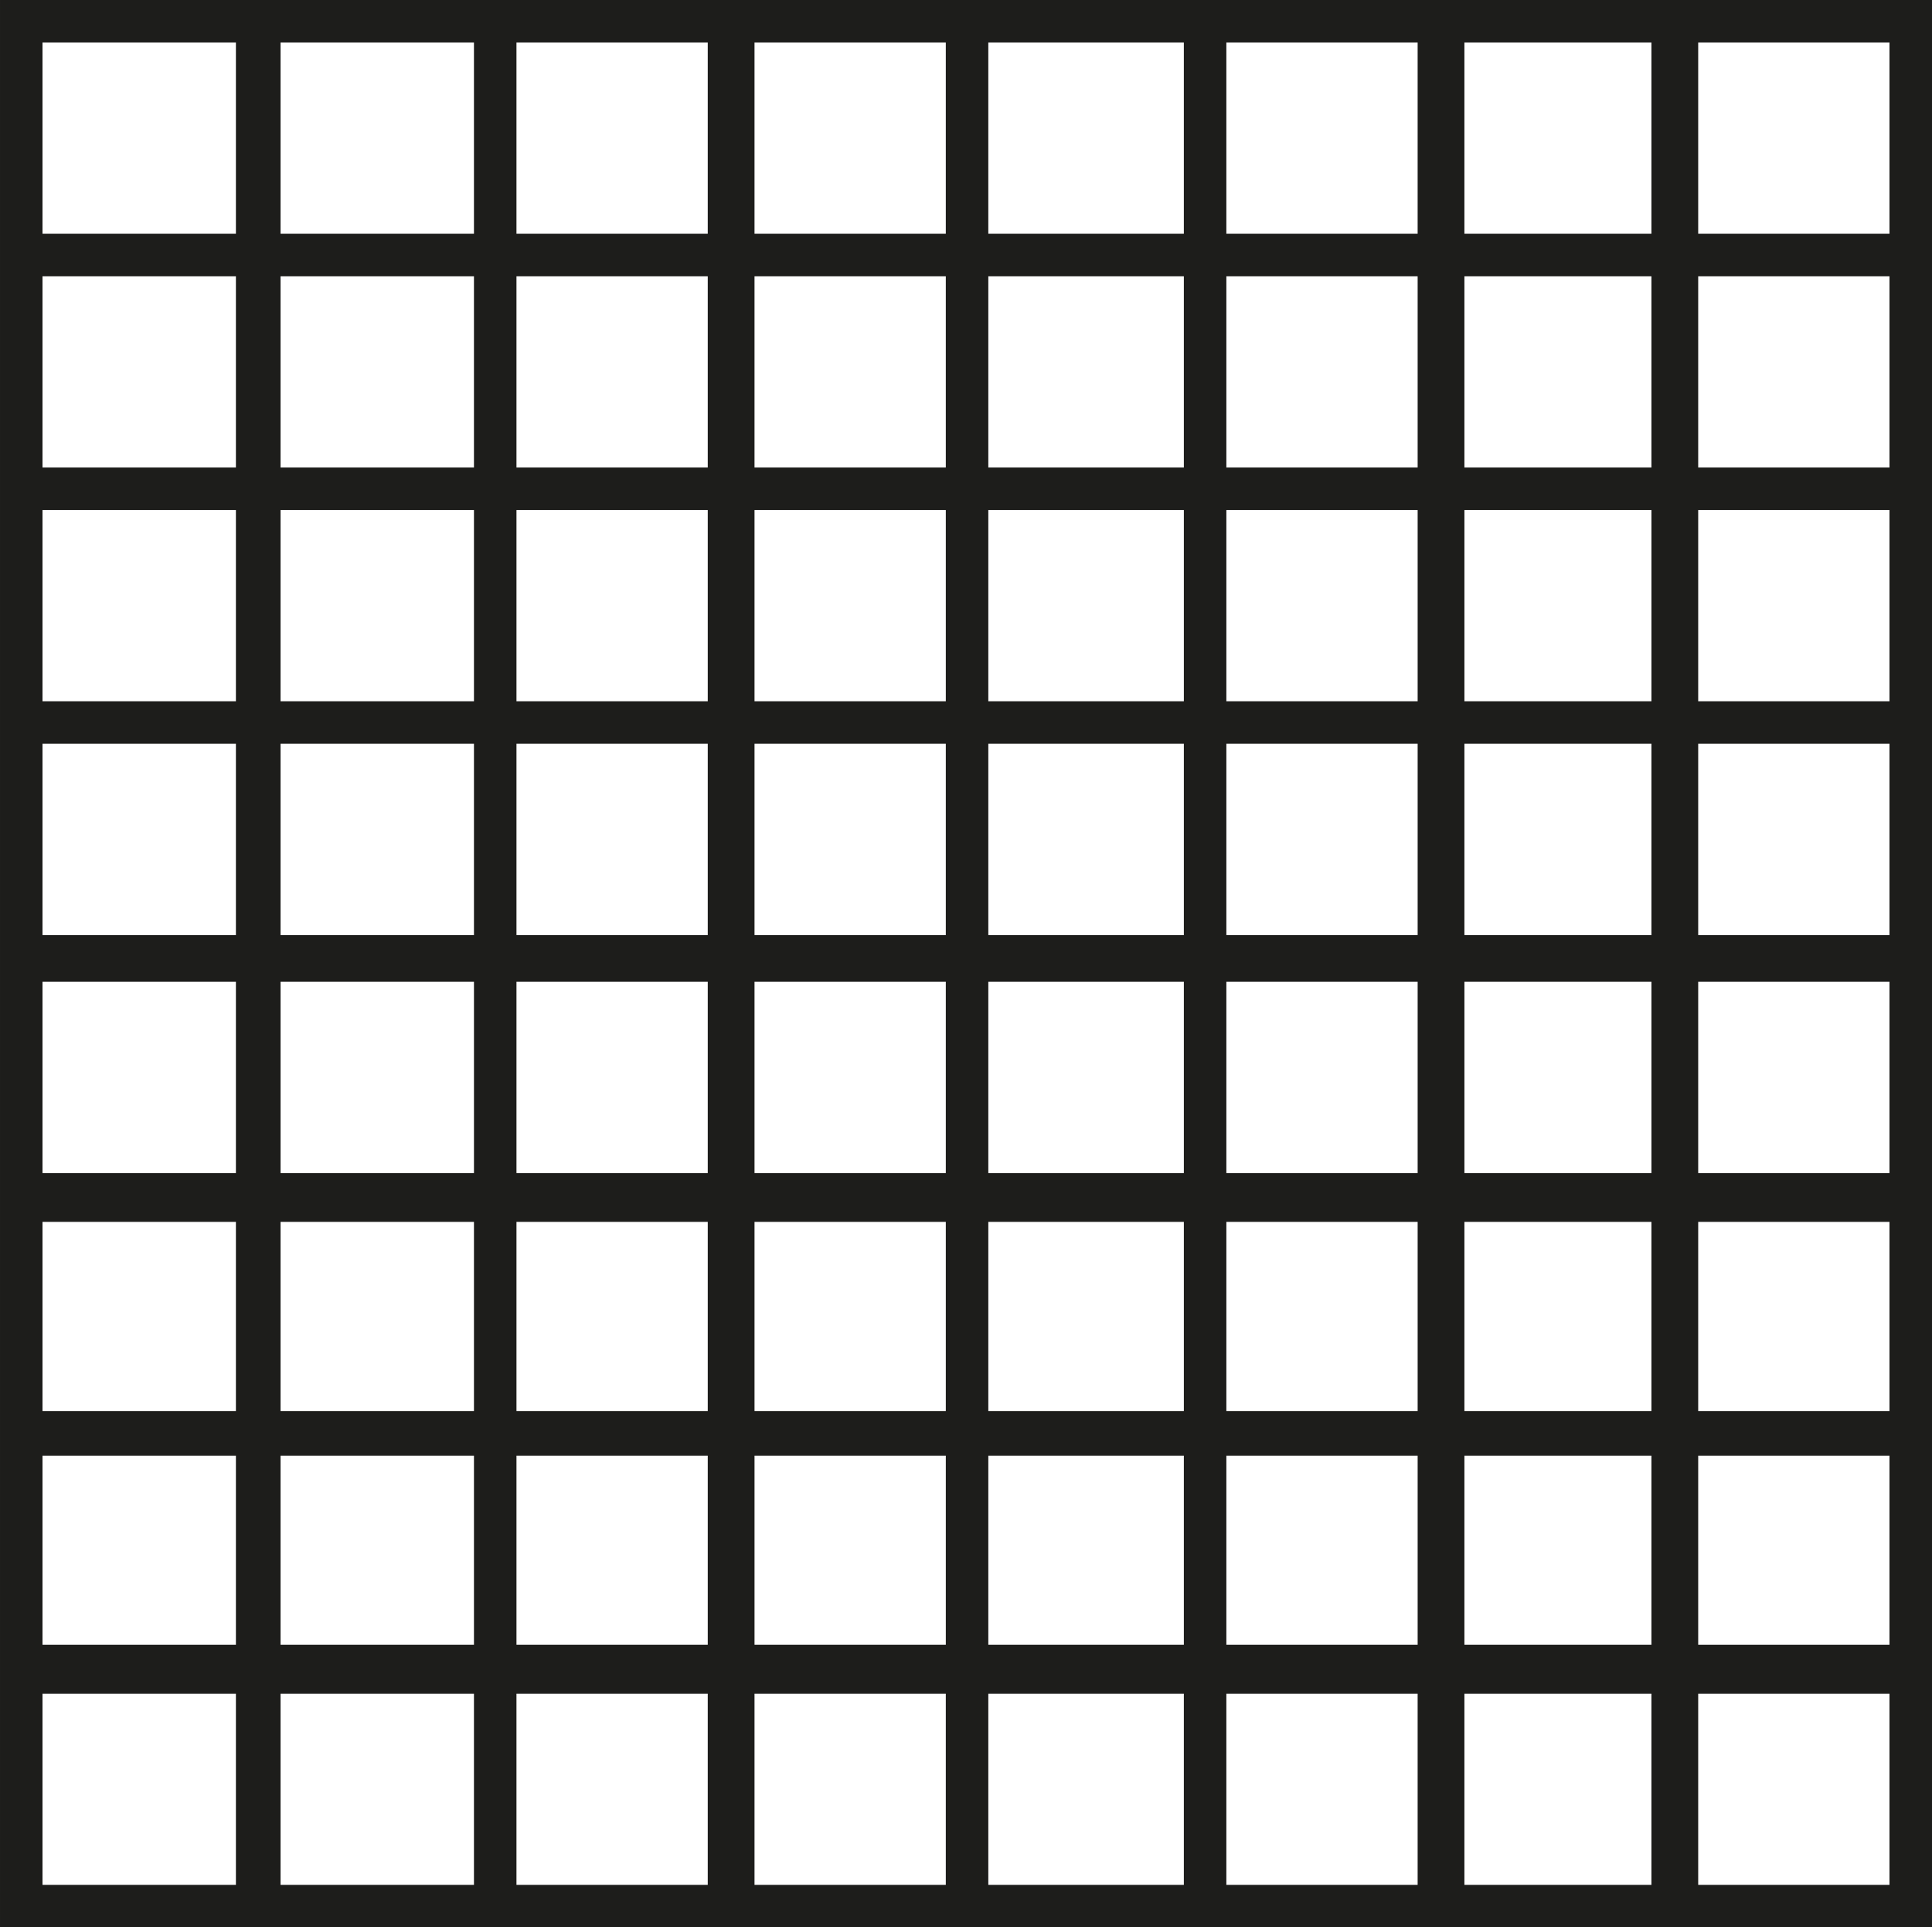
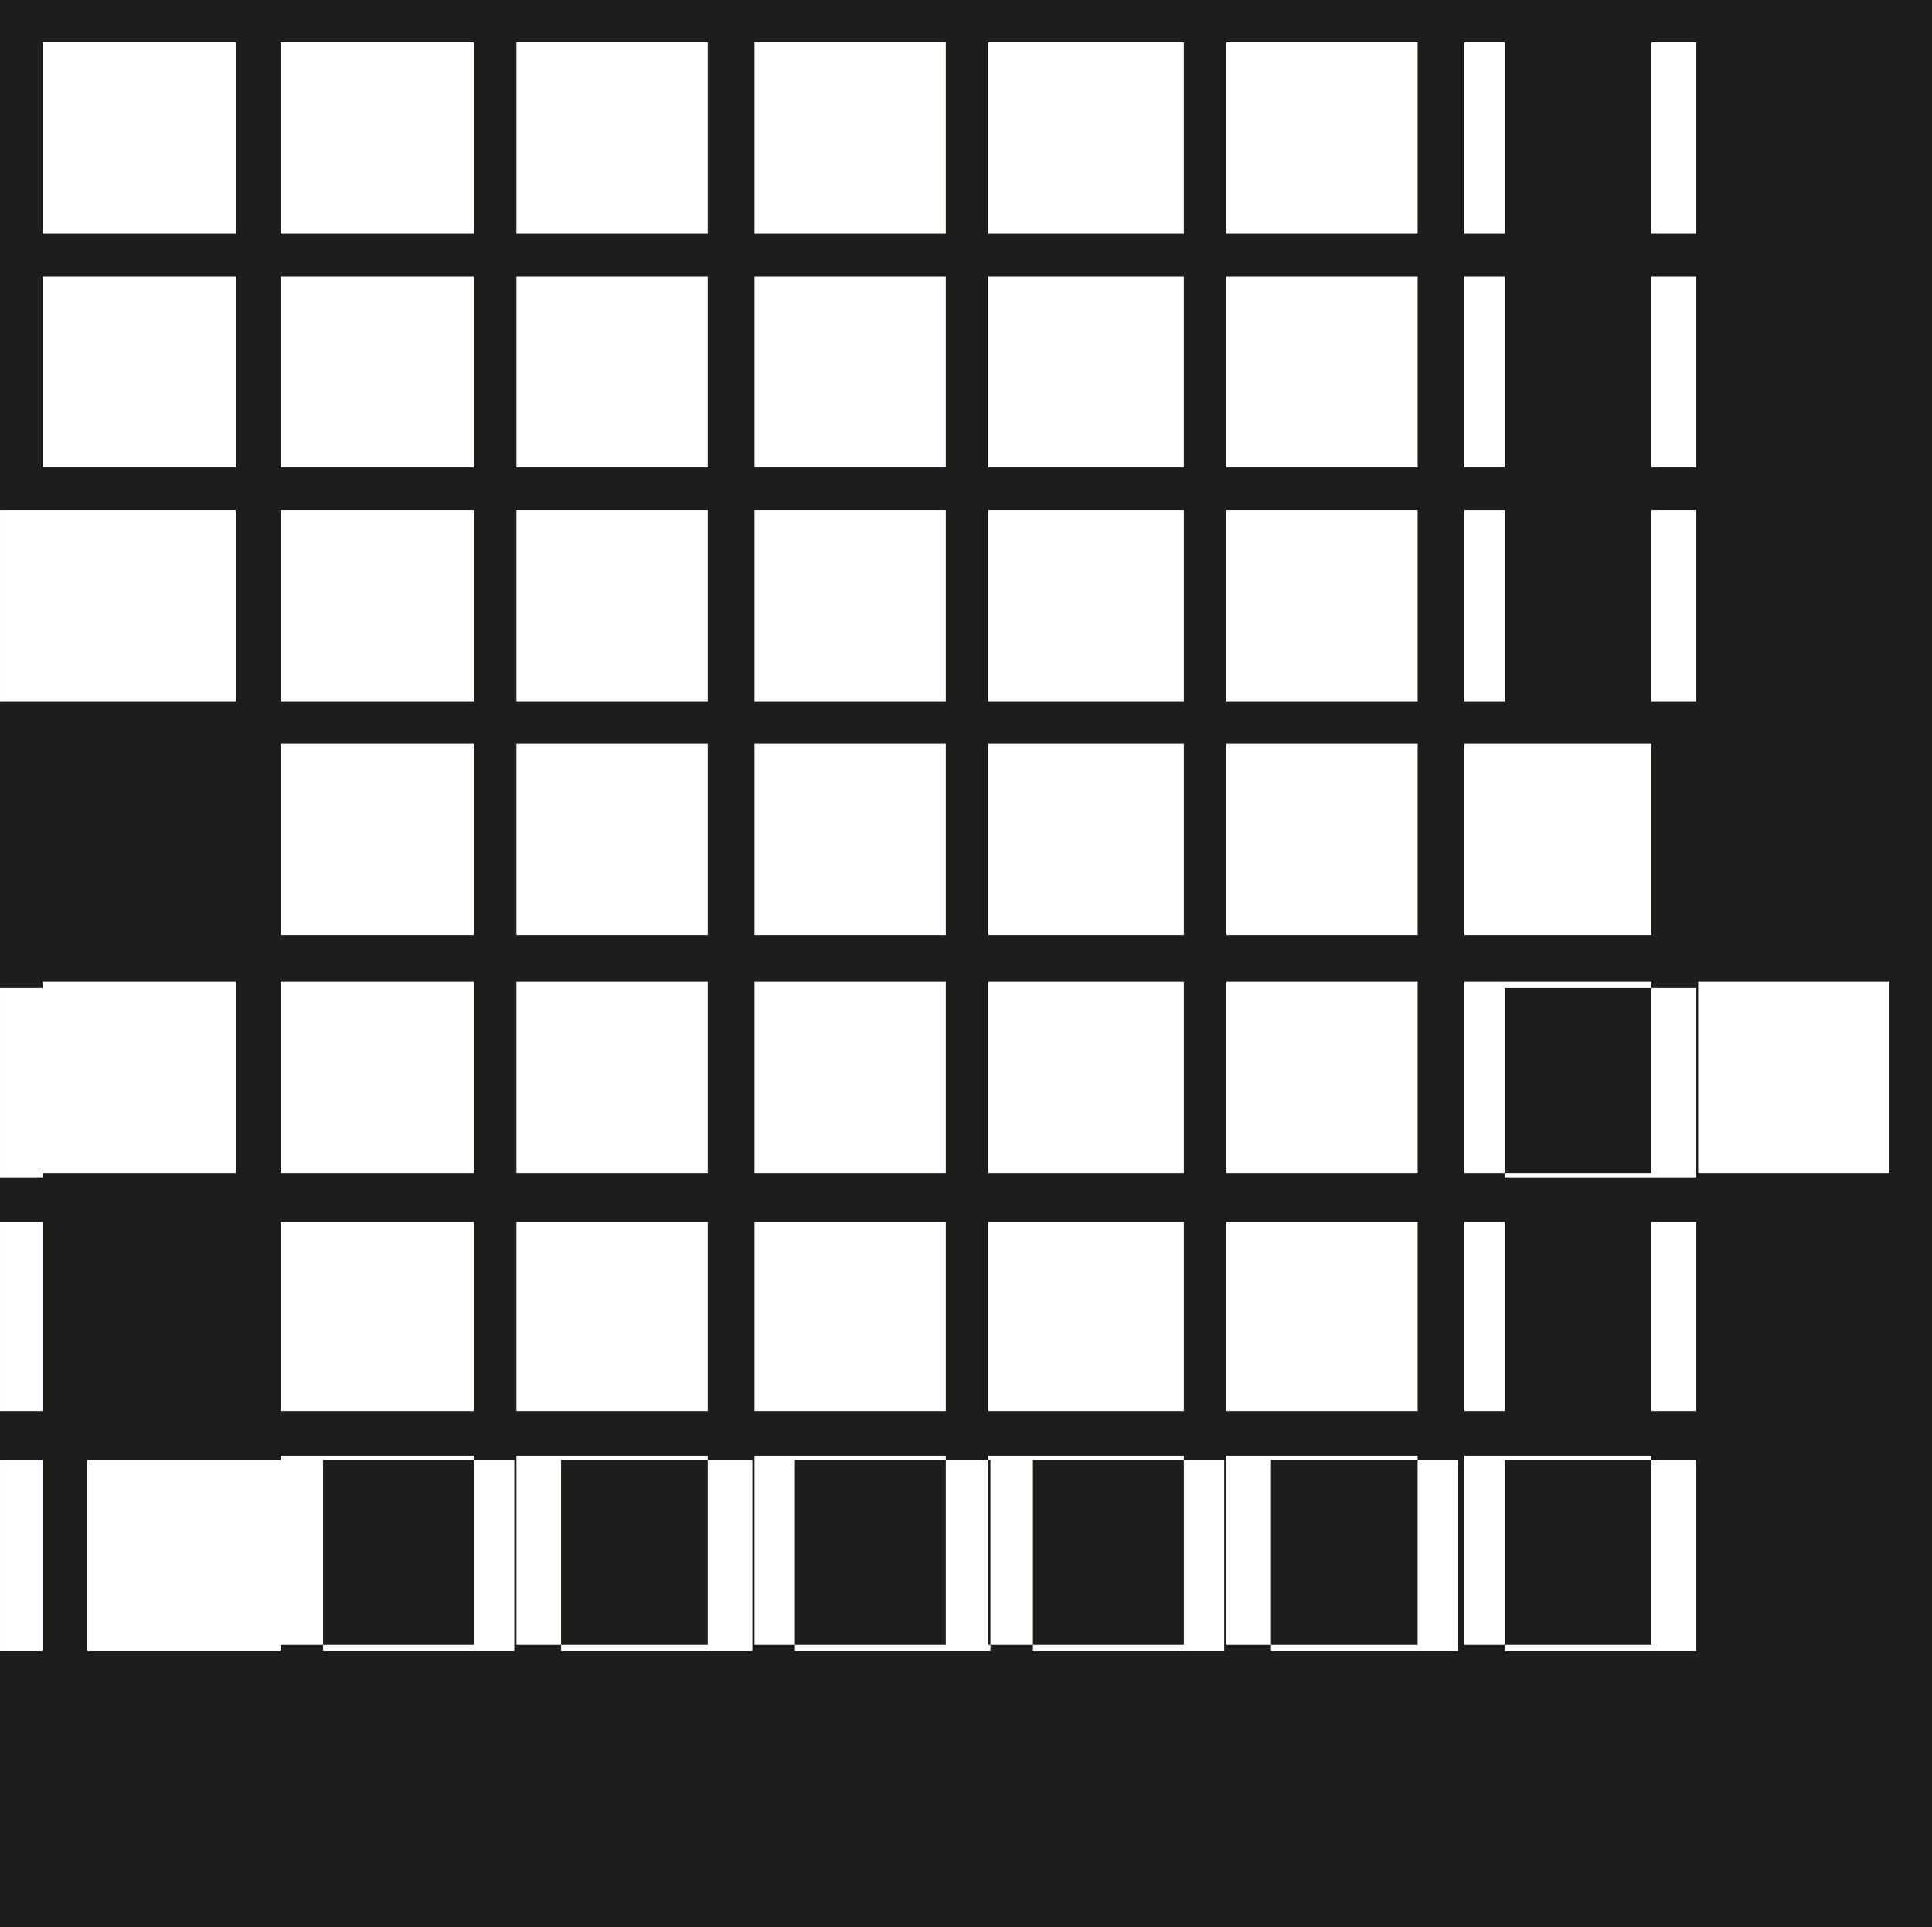
<svg xmlns="http://www.w3.org/2000/svg" id="Layer_1" xml:space="preserve" viewBox="0 0 90.9 90.7" height="90.7" width="90.9" version="1.1" y="0px" x="0px">
  <style id="style3" type="text/css">
	.st0{fill:#1D1D1B;}
</style>
-   <path id="path5" fill="#1d1d1b" class="st0" d="m79.9 0h-2.2-8.8-2.2-9-2-9.2-2-9-2.2-9-2-9.1-2.1-11.1v11 2 9 2 9 2 9.2 1.8 9.5 1.7 9.2 2.1 9.2 1.7 11.3h11.1 2.1 9.1 2 9 2.2 9 2 9.2 2 9 2.2 8.8 2.2 11v-11.3-1.7-9.2-2.1-9.2-1.7-9.5-1.8-9.2-2-9-2-9-2-11h-11zm-2.2 55.2h-8.8v-9h8.8v9zm-33.2 22.2h-9v-8.9h9v8.9zm-31.3-31.2h9.1v9h-9.1v-9zm64.5-13.2h-8.8v-9h8.8v9zm-53.4 35.5h9v8.9h-9v-8.9zm42.4-24.5h-9v-9h9v9zm0 11.2h-9v-9h9v9zm-11-9v9h-9.2v-9h9.2zm-20.2 0h9v9h-9v-9zm-2.2 9h-9v-9h9v9zm33.4 11.2h-9v-8.9h9v8.9zm-11-22.4h-9.2v-9h9.2v9zm-11.2 0h-9v-9h9v9zm-11.2 0h-9v-9h9v9zm-9 13.5h9v8.9h-9v-8.9zm11.2 8.9v-8.9h9v8.9h-9zm11-8.9h9.2v8.9h-9.2v-8.9zm11.2 11h9v8.9h-9v-8.9zm9-35.5h-9v-9h9v9zm-11 0h-9.2v-9h9.2v9zm-11.2 0h-9v-9h9v9zm-11.2 0h-9v-9h9v9zm-11 0h-9.1v-9h9.1v9zm-9.1 2h9.1v9h-9.1v-9zm9.1 31.4h-9.1v-8.9h9.1v8.9zm-9.1 2.1h9.1v8.9h-9.1v-8.9zm33.3 0h9.2v8.9h-9.2v-8.9zm22.4 0h8.8v8.9h-8.8v-8.9zm8.8-2.1h-8.8v-8.9h8.8v8.9zm-8.8-31.4h8.8v9h-8.8v-9zm8.8-13h-8.8v-9h8.8v9zm-11 0h-9v-9h9v9zm-11 0h-9.2v-9h9.2v9zm-11.2 0h-9v-9h9v9zm-11.2 0h-9v-9h9v9zm-11 0h-9.1v-9h9.1v9zm-11.2 33.2h-9.1v-9h9.1v9zm68.8-9h9v9h-9v-9zm-2.2-44.2v9h-8.8v-9h8.8zm-20 0h9v9h-9v-9zm-11.2 0h9.2v9h-9.2v-9zm-2 0v9h-9v-9h9zm-20.2 0h9v9h-9v-9zm-2 0v9h-9.1v-9h9.1zm-20.3 0h9.1v9h-9.1v-9zm0 11h9.1v9h-9.1v-9zm0 11h9.1v9h-9.1v-9zm9.1 11v9h-9.1v-9h9.1zm-9.1 22.5h9.1v8.9h-9.1v-8.9zm9.1 11v8.9h-9.1v-8.9h9.1zm-9.1 20.2v-9h9.1v9h-9.1zm20.3 0h-9.1v-9h9.1v9zm2 0v-9h9v9h-9zm20.2 0h-9v-9h9v9zm11.2 0h-9.2v-9h9.2v9zm2 0v-9h9v9h-9zm11.2 0v-9h8.8v9h-8.8zm20 0h-9v-9h9v9zm0-11.3h-9v-8.9h9v8.9zm-9-11v-8.9h9v8.9h-9zm9-22.4h-9v-9h9v9zm0-11h-9v-9h9v9zm0-11h-9v-9h9v9zm-9-11v-9h9v9h-9z" />
+   <path id="path5" fill="#1d1d1b" class="st0" d="m79.9 0h-2.2-8.8-2.2-9-2-9.2-2-9-2.2-9-2-9.1-2.1-11.1v11 2 9 2 9 2 9.2 1.8 9.5 1.7 9.2 2.1 9.2 1.7 11.3h11.1 2.1 9.1 2 9 2.2 9 2 9.2 2 9 2.2 8.8 2.2 11v-11.3-1.7-9.2-2.1-9.2-1.7-9.5-1.8-9.2-2-9-2-9-2-11h-11zm-2.2 55.2h-8.8v-9h8.8v9zm-33.2 22.2h-9v-8.9h9v8.9zm-31.3-31.2h9.1v9h-9.1v-9zm64.5-13.2h-8.8v-9h8.8v9zm-53.4 35.5h9v8.9h-9v-8.9zm42.4-24.5h-9v-9h9v9zm0 11.2h-9v-9h9v9zm-11-9v9h-9.2v-9h9.2zm-20.2 0h9v9h-9v-9zm-2.2 9h-9v-9h9v9zm33.4 11.2h-9v-8.9h9v8.9zm-11-22.4h-9.2v-9h9.2v9zm-11.2 0h-9v-9h9v9zm-11.2 0h-9v-9h9v9zm-9 13.5h9v8.9h-9v-8.9zm11.2 8.9v-8.9h9v8.9h-9zm11-8.9h9.2v8.9h-9.2v-8.9zm11.2 11h9v8.9h-9v-8.9zm9-35.5h-9v-9h9v9zm-11 0h-9.2v-9h9.2v9zm-11.2 0h-9v-9h9v9zm-11.2 0h-9v-9h9v9zm-11 0h-9.1v-9h9.1v9zm-9.1 2h9.1v9h-9.1v-9zm9.1 31.4h-9.1v-8.9h9.1v8.9zm-9.1 2.1h9.1v8.9h-9.1v-8.9zm33.3 0h9.2v8.9h-9.2v-8.9zm22.4 0h8.8v8.9h-8.8v-8.9zm8.8-2.1h-8.8v-8.9h8.8v8.9zm-8.8-31.4h8.8v9h-8.8v-9zm8.8-13h-8.8v-9h8.8v9zm-11 0h-9v-9h9v9zm-11 0h-9.2v-9h9.2v9zm-11.2 0h-9v-9h9v9zm-11.2 0h-9v-9h9v9zm-11 0h-9.1v-9h9.1v9zm-11.2 33.2h-9.1v-9h9.1v9zm68.8-9h9v9h-9v-9zm-2.2-44.2v9h-8.8v-9h8.8zm-20 0h9v9h-9v-9zm-11.2 0h9.2v9h-9.2v-9zm-2 0v9h-9v-9h9zm-20.2 0h9v9h-9v-9zm-2 0v9h-9.1v-9h9.1zm-20.3 0h9.1v9h-9.1v-9zm0 11h9.1v9h-9.1v-9zm0 11h9.1v9h-9.1v-9zv9h-9.1v-9h9.1zm-9.1 22.5h9.1v8.9h-9.1v-8.9zm9.1 11v8.9h-9.1v-8.9h9.1zm-9.1 20.2v-9h9.1v9h-9.1zm20.3 0h-9.1v-9h9.1v9zm2 0v-9h9v9h-9zm20.2 0h-9v-9h9v9zm11.2 0h-9.2v-9h9.2v9zm2 0v-9h9v9h-9zm11.2 0v-9h8.8v9h-8.8zm20 0h-9v-9h9v9zm0-11.3h-9v-8.9h9v8.9zm-9-11v-8.9h9v8.9h-9zm9-22.4h-9v-9h9v9zm0-11h-9v-9h9v9zm0-11h-9v-9h9v9zm-9-11v-9h9v9h-9z" />
</svg>